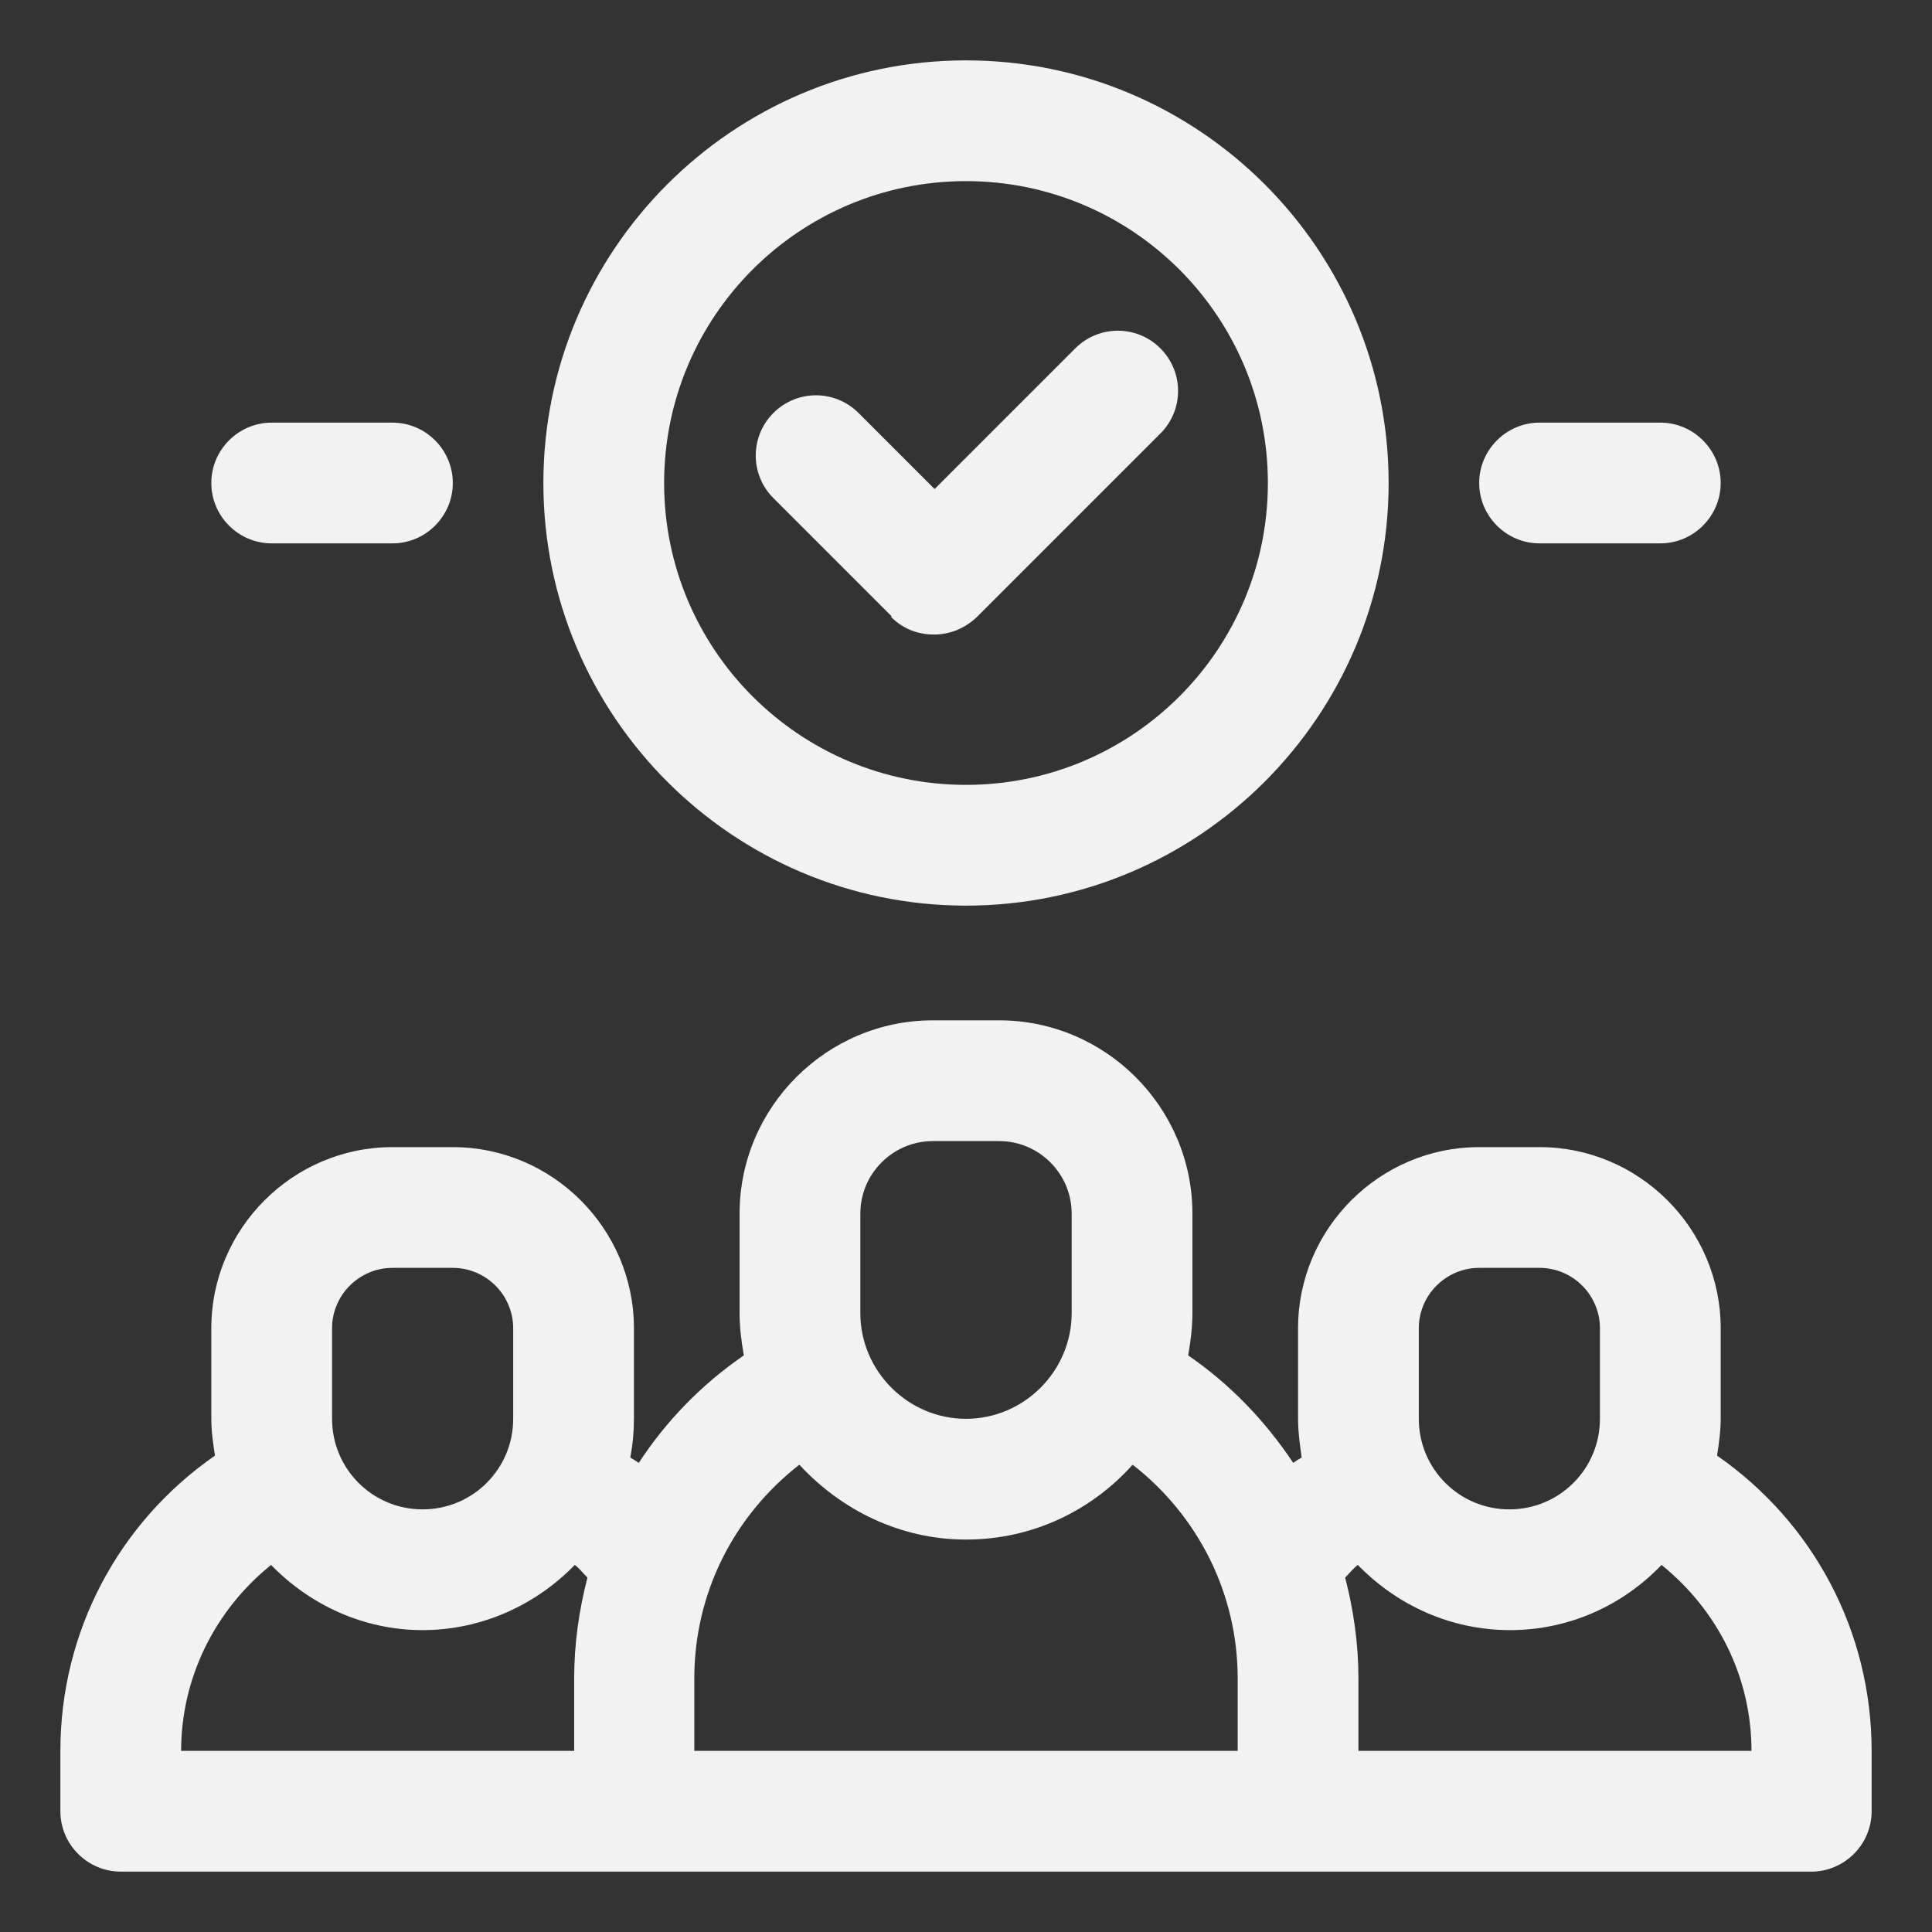
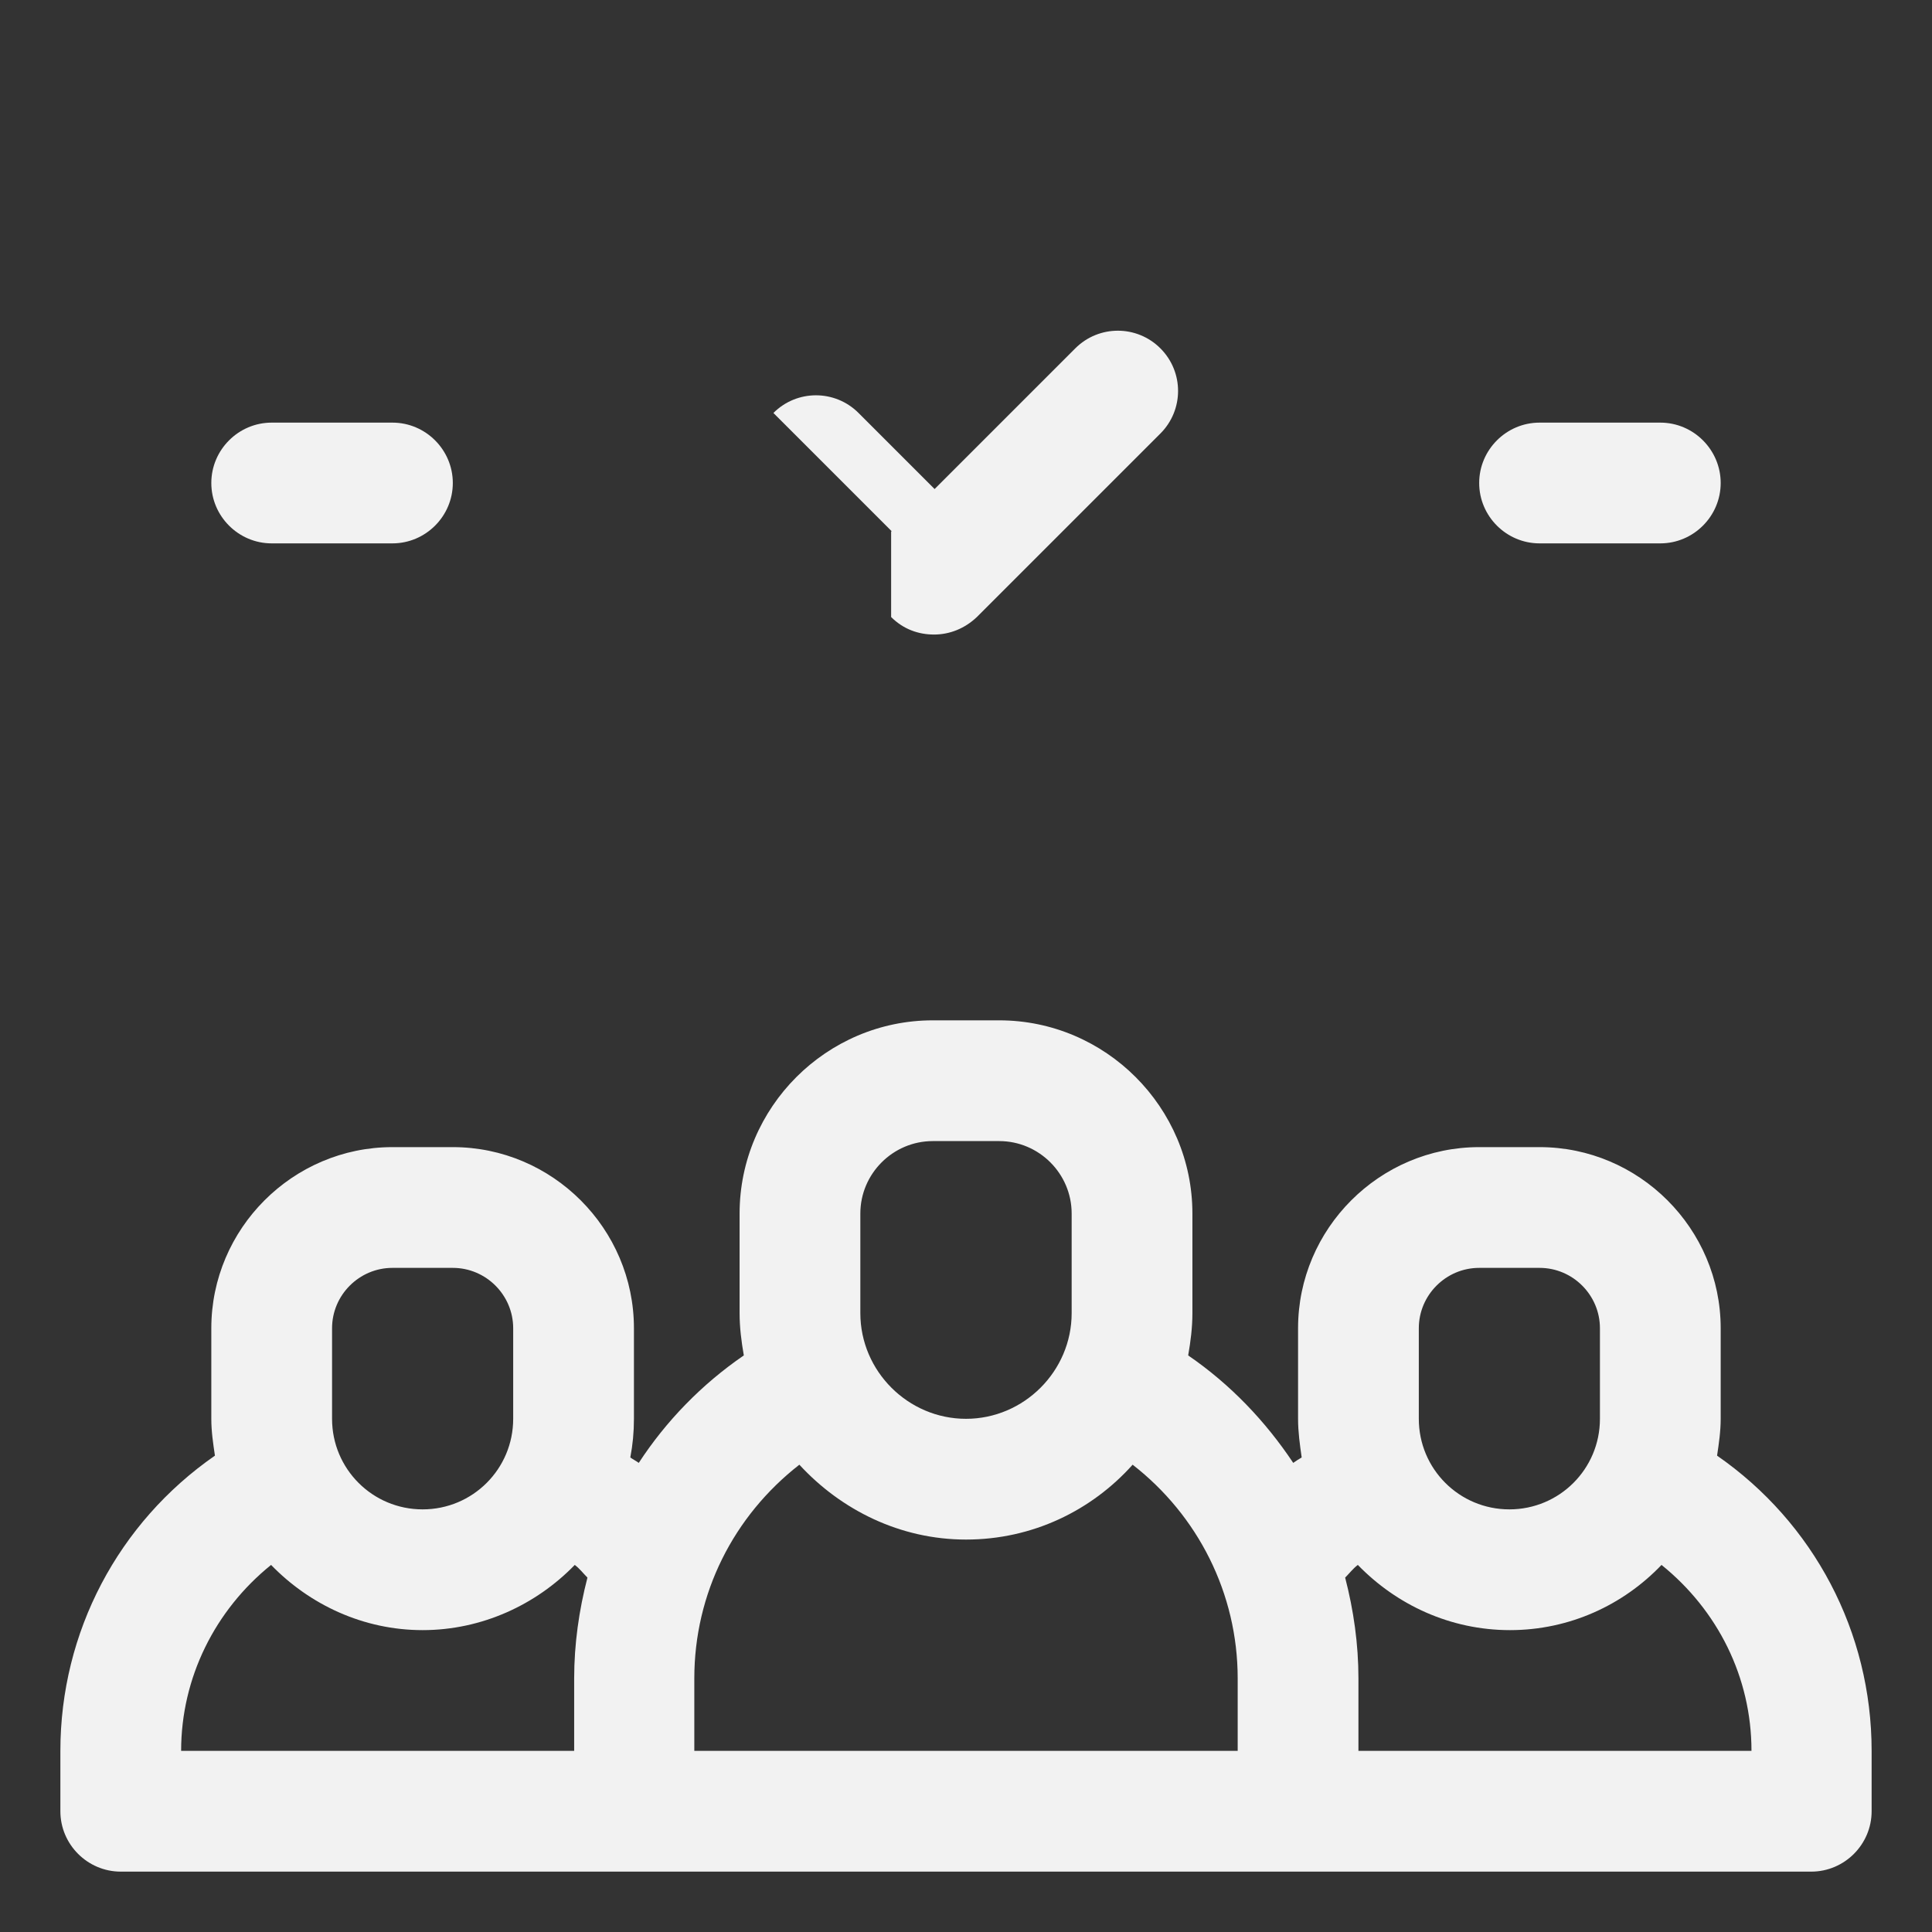
<svg xmlns="http://www.w3.org/2000/svg" id="OBJECT" version="1.1" viewBox="0 0 32 32">
  <rect x="0" y="0" width="32" height="32" fill="#333333" stroke="none" />
  <defs>
    <style> .st0 { fill: #f2f2f2; } </style>
  </defs>
-   <path class="st0" d="M16,15c3.86,0,7-3.14,7-7s-3.14-7-7-7-7,3.14-7,7,3.14,7,7,7ZM16,3c2.76,0,5,2.24,5,5s-2.24,5-5,5-5-2.24-5-5,2.24-5,5-5Z" />
-   <path class="st0" d="M14.76,10.22c.2.2.45.29.71.29s.51-.1.71-.29l3.04-3.04c.39-.39.39-1.02,0-1.41s-1.02-.39-1.41,0l-2.33,2.33-1.26-1.26c-.39-.39-1.02-.39-1.41,0s-.39,1.02,0,1.41l1.96,1.96h-.01Z" />
+   <path class="st0" d="M14.76,10.22c.2.2.45.29.71.29s.51-.1.71-.29l3.04-3.04c.39-.39.39-1.02,0-1.41s-1.02-.39-1.41,0l-2.33,2.33-1.26-1.26c-.39-.39-1.02-.39-1.41,0l1.96,1.96h-.01Z" />
  <path class="st0" d="M25.5,9h2c.55,0,1-.45,1-1s-.45-1-1-1h-2c-.55,0-1,.45-1,1s.45,1,1,1Z" />
  <path class="st0" d="M4.5,9h2c.55,0,1-.45,1-1s-.45-1-1-1h-2c-.55,0-1,.45-1,1s.45,1,1,1Z" />
  <path class="st0" d="M28.44,24.11c.03-.2.06-.4.06-.61v-1.5c0-1.65-1.35-3-3-3h-1c-1.65,0-3,1.35-3,3v1.5c0,.22.03.43.06.64-.05.03-.1.06-.14.09-.46-.69-1.04-1.3-1.74-1.78.04-.23.07-.46.07-.7v-1.65c0-1.76-1.44-3.2-3.2-3.2h-1.1c-1.76,0-3.2,1.44-3.2,3.2v1.65c0,.24.03.47.07.7-.7.48-1.29,1.09-1.74,1.78-.04-.03-.1-.06-.14-.09.04-.21.06-.42.06-.64v-1.5c0-1.65-1.35-3-3-3h-1c-1.65,0-3,1.35-3,3v1.5c0,.21.03.41.06.61-1.6,1.11-2.56,2.92-2.56,4.89v1c0,.55.45,1,1,1h28c.55,0,1-.45,1-1v-1c0-1.97-.96-3.78-2.56-4.89ZM23.5,22c0-.55.45-1,1-1h1c.55,0,1,.45,1,1v1.5c0,.83-.67,1.5-1.5,1.5s-1.5-.67-1.5-1.5v-1.5ZM14.25,20.1c0-.66.54-1.2,1.2-1.2h1.1c.66,0,1.2.54,1.2,1.2v1.65c0,.96-.79,1.75-1.75,1.75s-1.75-.79-1.75-1.75v-1.65ZM16,25.5c1.1,0,2.08-.48,2.76-1.24,1.08.84,1.74,2.13,1.74,3.54v1.2h-9v-1.2c0-1.41.65-2.69,1.74-3.54.69.75,1.67,1.24,2.76,1.24ZM5.5,22c0-.55.45-1,1-1h1c.55,0,1,.45,1,1v1.5c0,.83-.67,1.5-1.5,1.5s-1.5-.67-1.5-1.5v-1.5ZM4.49,25.92c.64.66,1.53,1.08,2.51,1.08s1.88-.42,2.52-1.08c.08.06.14.14.21.21-.14.54-.22,1.1-.22,1.67v1.2H3c0-1.21.56-2.33,1.49-3.08ZM22.5,29v-1.2c0-.57-.08-1.13-.22-1.67.07-.07.13-.15.21-.21.64.66,1.53,1.08,2.52,1.08s1.88-.42,2.51-1.08c.93.75,1.49,1.86,1.49,3.08h-6.51Z" />
</svg>